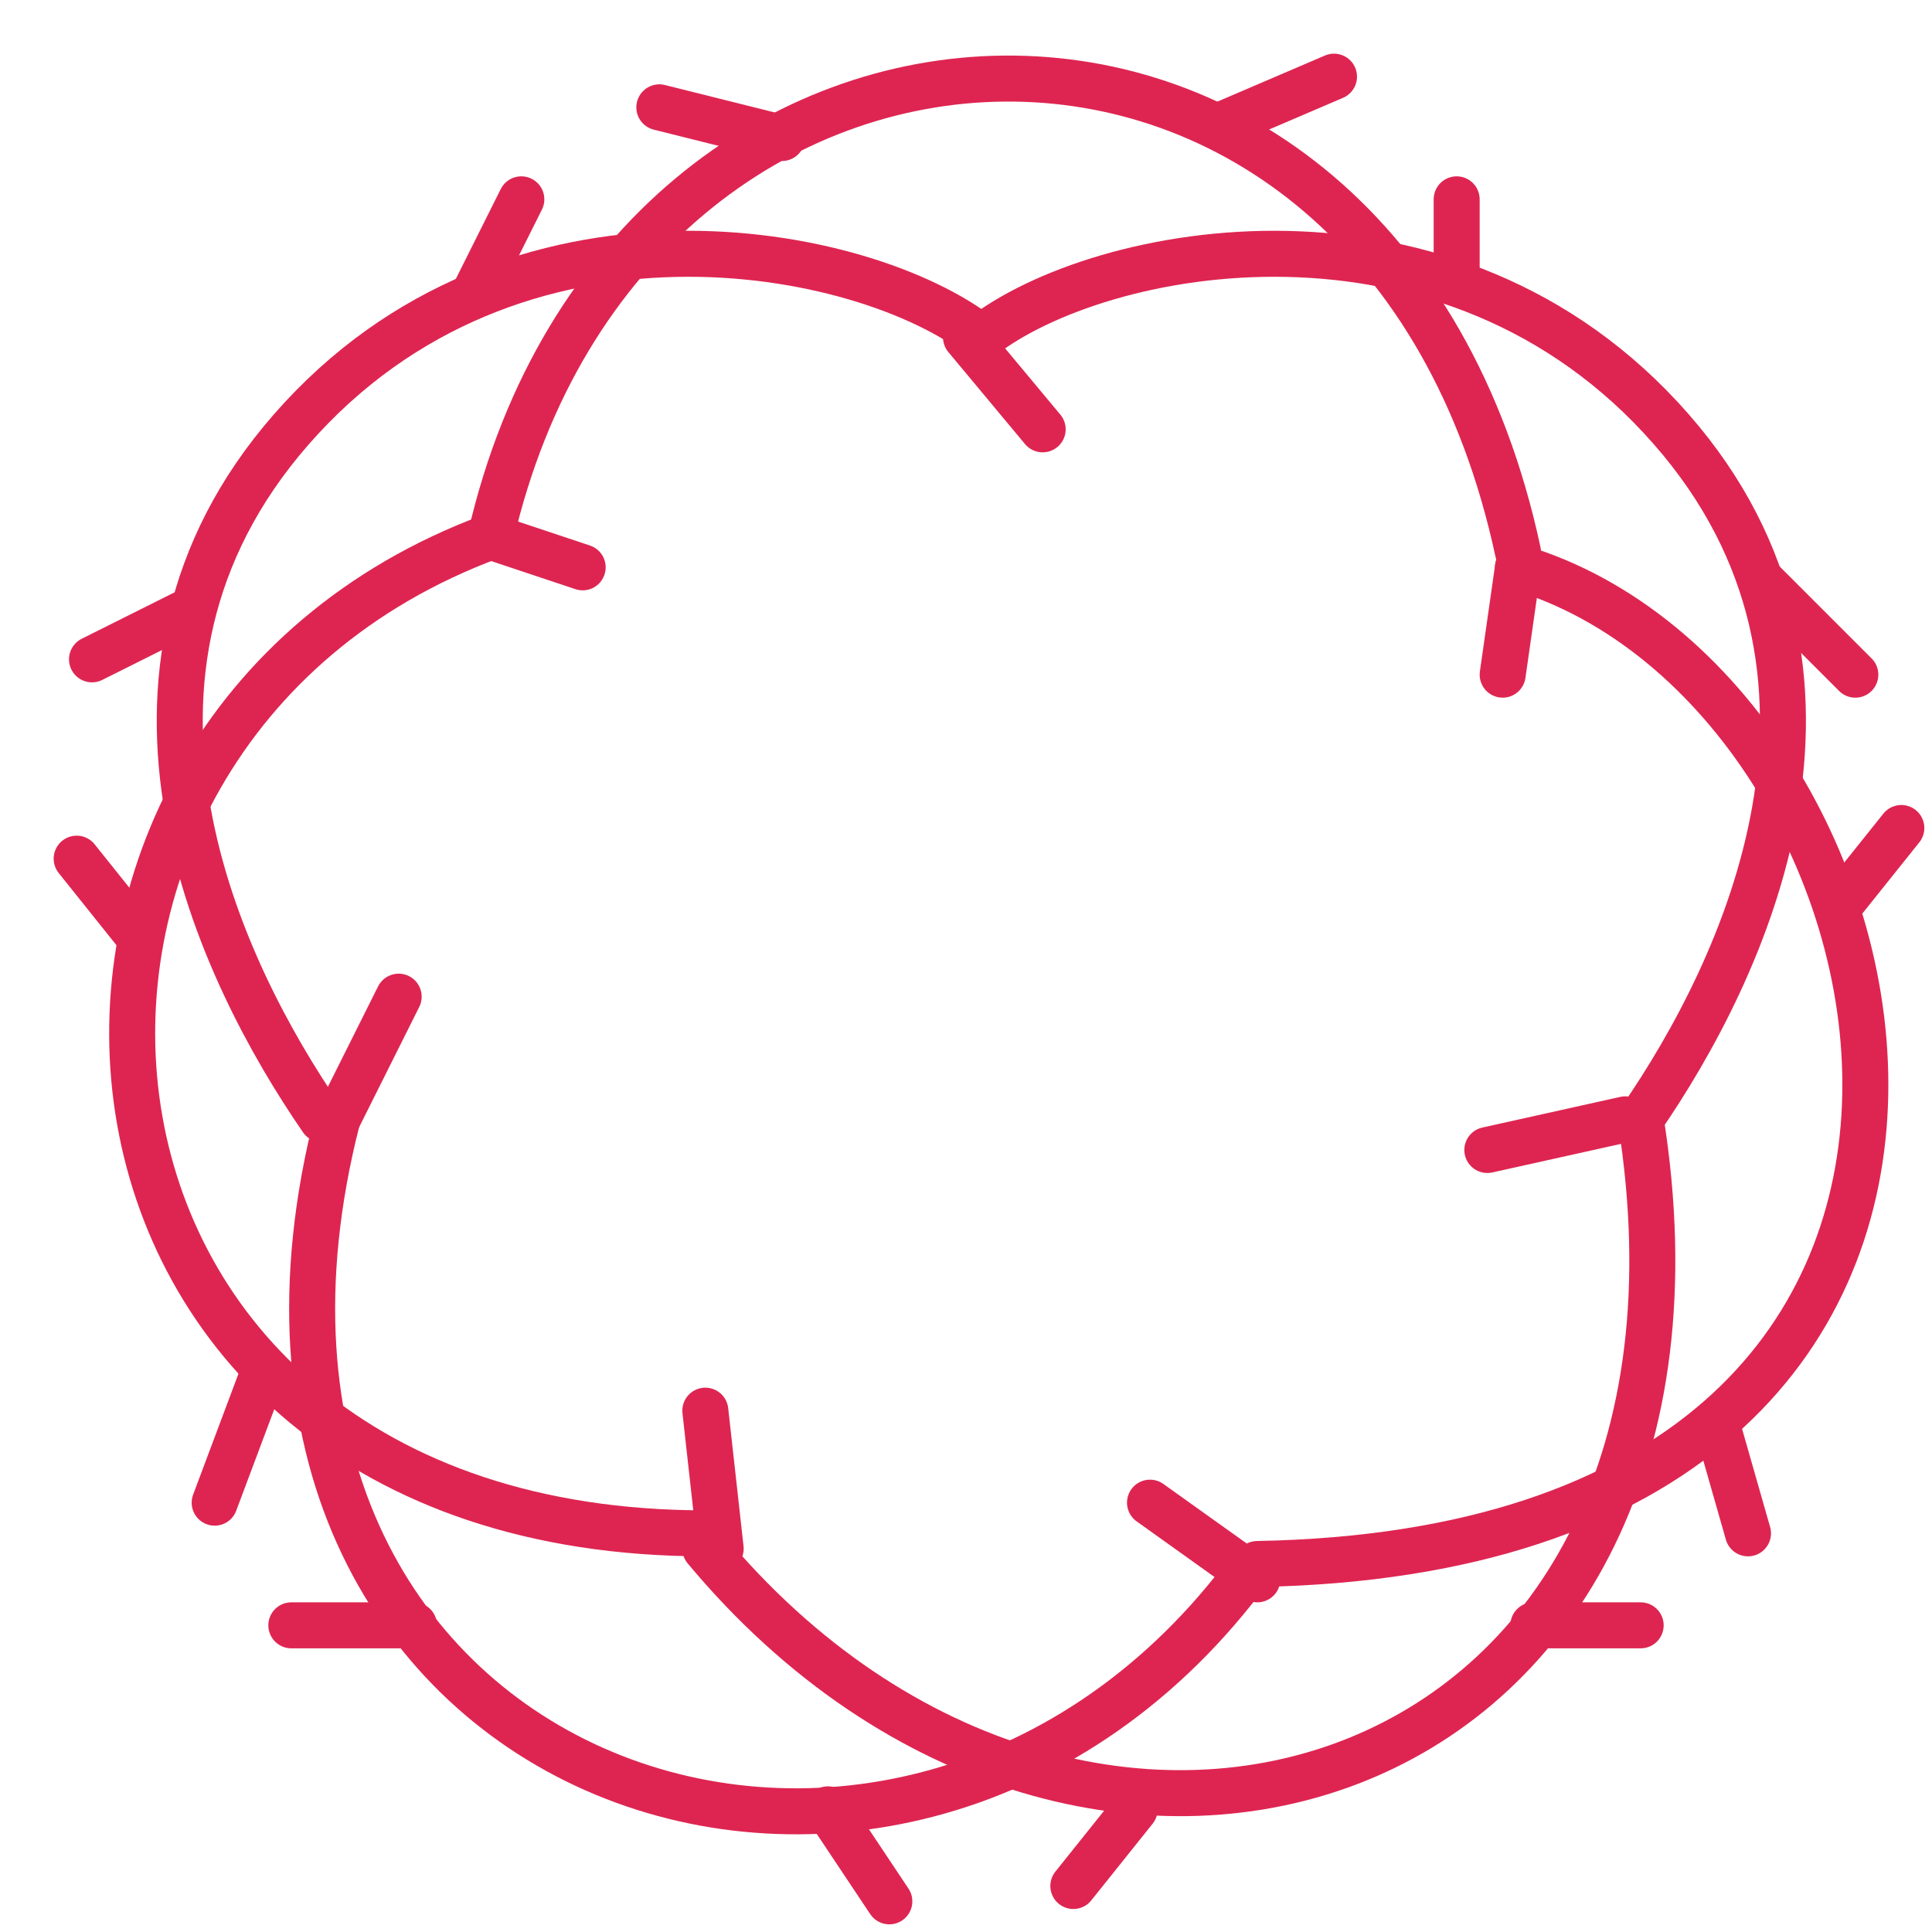
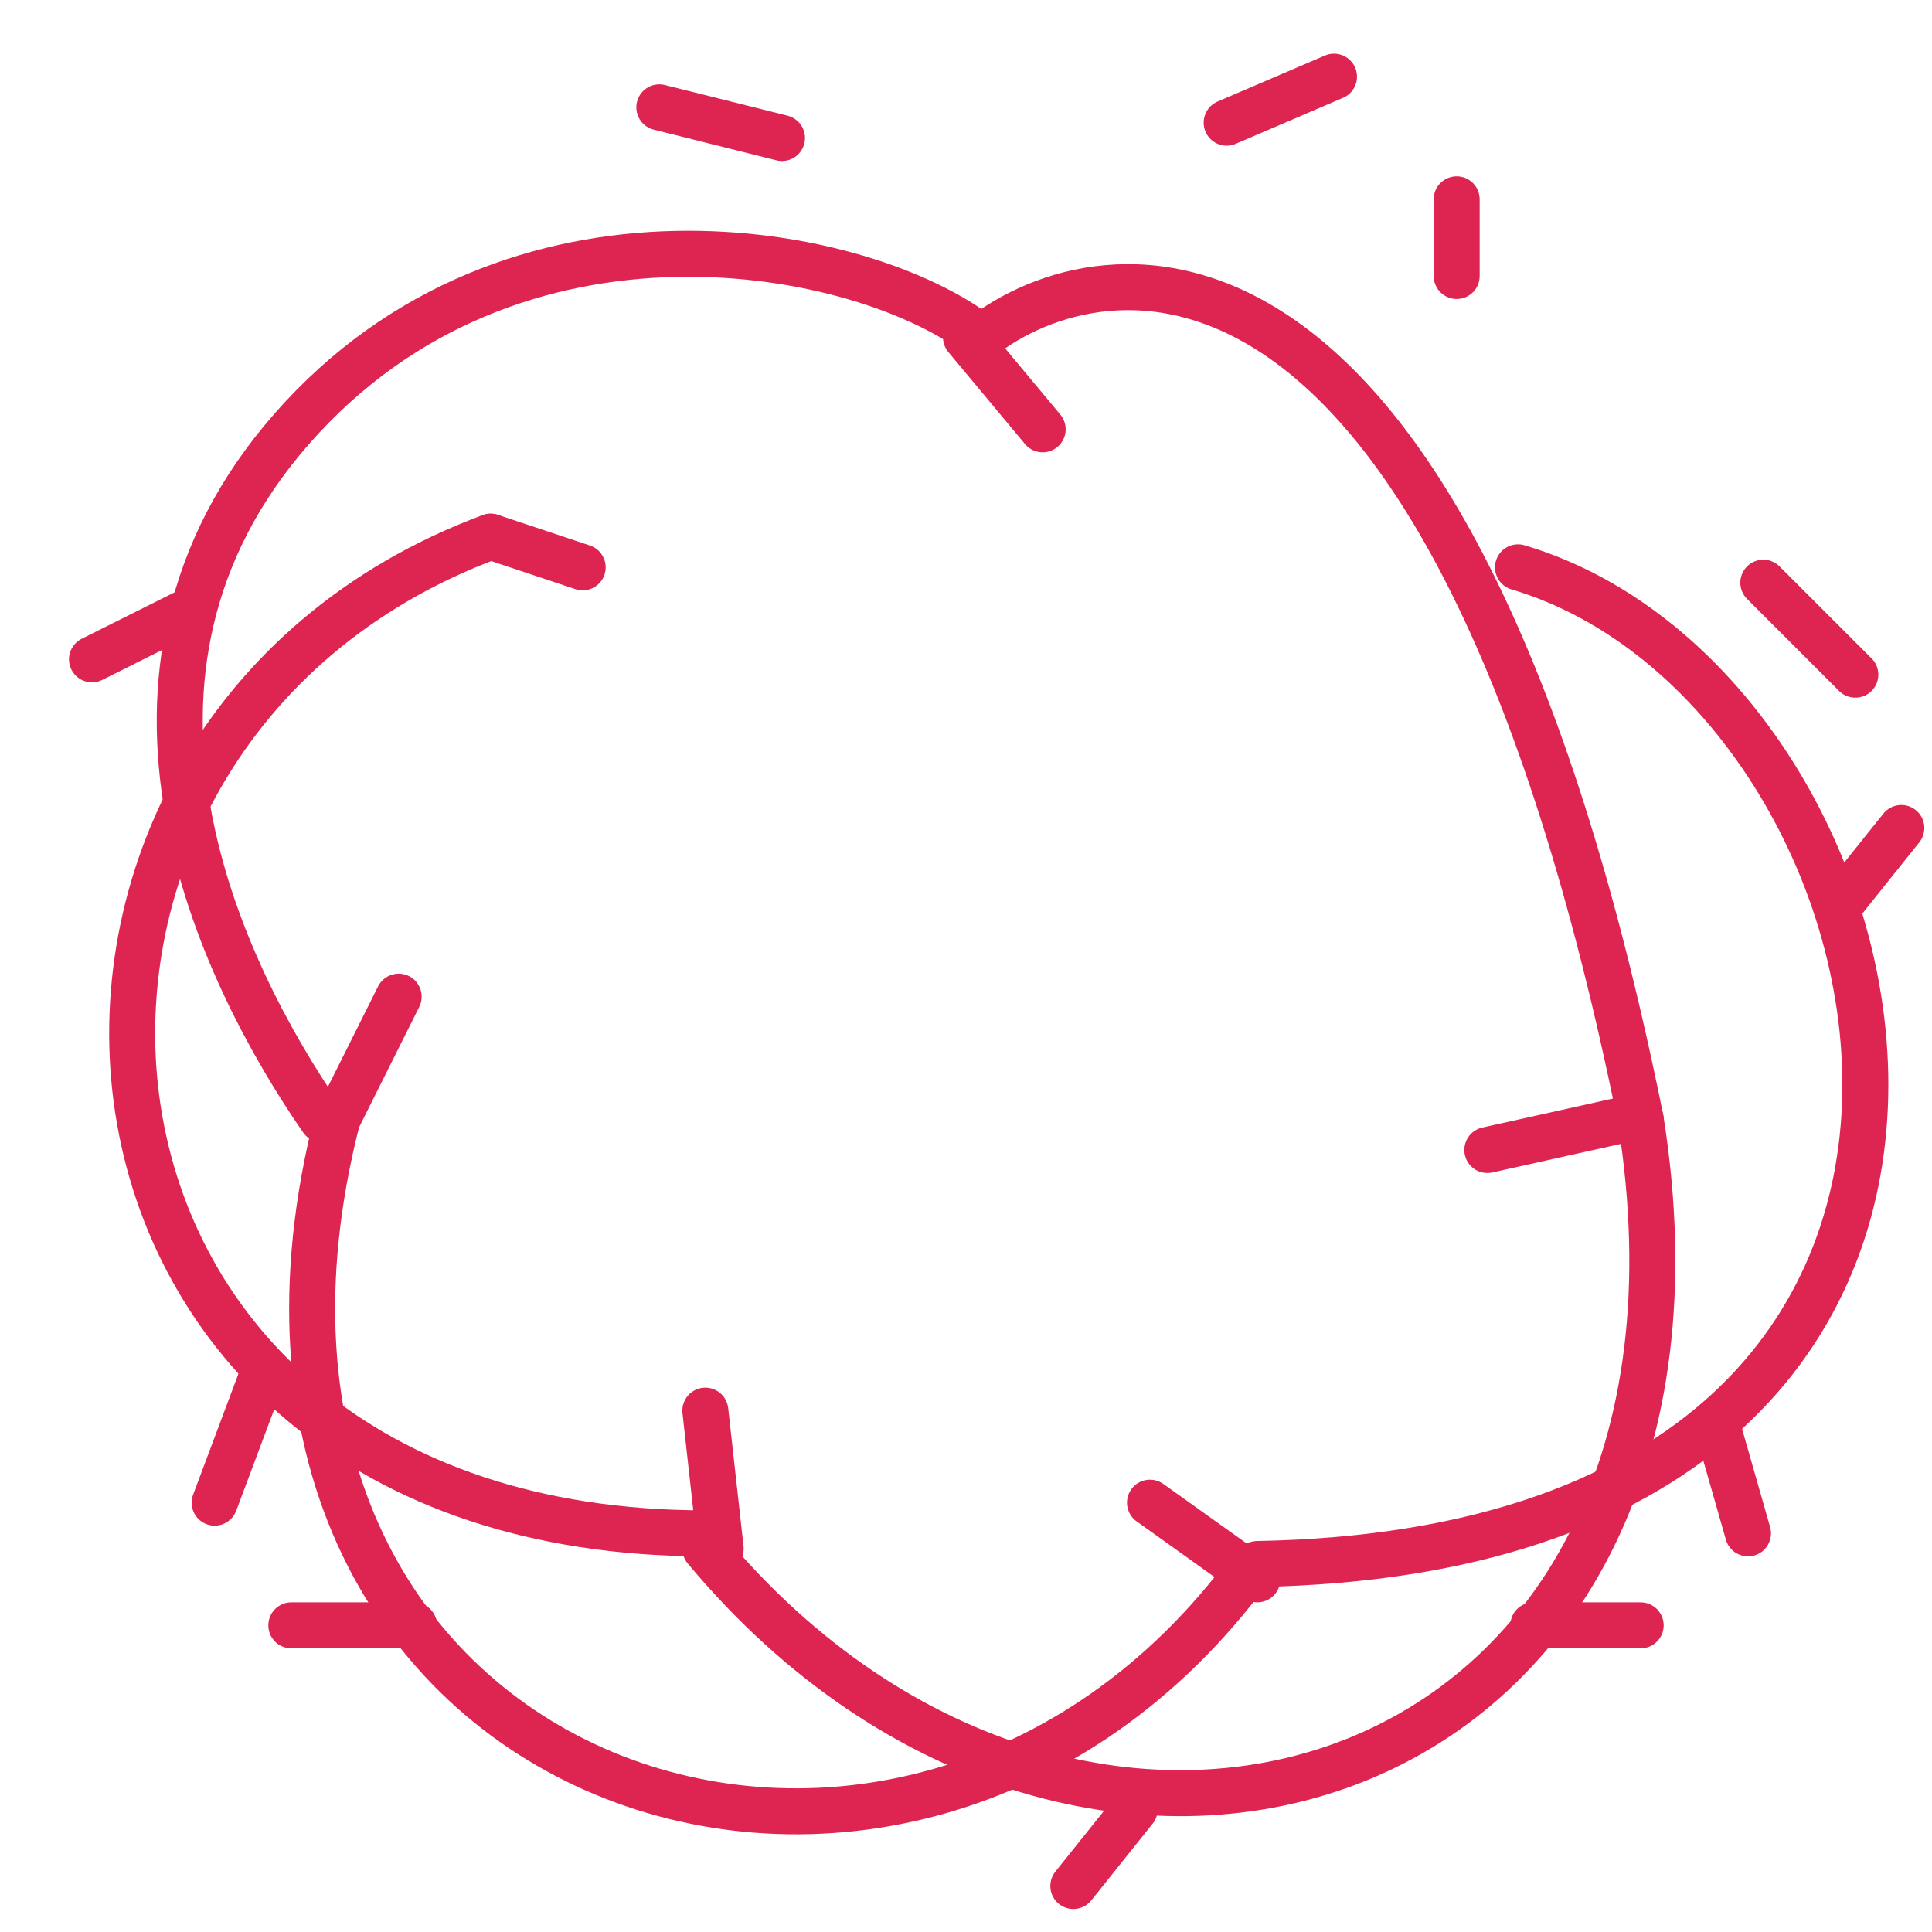
<svg xmlns="http://www.w3.org/2000/svg" width="63" height="63" viewBox="0 0 63 63" fill="none">
  <path d="M10.5 36.5C7.167 31.667 2.5 22 9.5 14C16.721 5.747 28.167 8 32 11" stroke="#DE2551" stroke-width="1.5" stroke-linecap="round" />
-   <path d="M53.5 36.5C56.833 31.667 61.5 22 54.5 14C47.279 5.747 35.833 8 32 11" stroke="#DE2551" stroke-width="1.5" stroke-linecap="round" />
+   <path d="M53.5 36.5C47.279 5.747 35.833 8 32 11" stroke="#DE2551" stroke-width="1.5" stroke-linecap="round" />
  <path d="M11 36.5C5.5 58 29 66.5 40.5 51.5" stroke="#DE2551" stroke-width="1.5" stroke-linecap="round" stroke-linejoin="round" />
  <path d="M23 50.5C35.5 65.5 57 58.5 53.5 36.5" stroke="#DE2551" stroke-width="1.5" stroke-linecap="round" stroke-linejoin="round" />
  <path d="M16 17.5C-1.5 24 0.5 50 23 50" stroke="#DE2551" stroke-width="1.5" stroke-linecap="round" stroke-linejoin="round" />
-   <path d="M16 17.5C20.5 -2 45 -3 49.5 18" stroke="#DE2551" stroke-width="1.5" stroke-linecap="round" stroke-linejoin="round" />
  <path d="M49.5 18.5C63 22.5 69 50.5 41 51" stroke="#DE2551" stroke-width="1.5" stroke-linecap="round" stroke-linejoin="round" />
  <path d="M53 36.5L48.5 37.5" stroke="#DE2551" stroke-width="1.5" stroke-linecap="round" />
  <path d="M41 51.5L37.5 49" stroke="#DE2551" stroke-width="1.5" stroke-linecap="round" />
  <path d="M23.5 50.5L23 46" stroke="#DE2551" stroke-width="1.5" stroke-linecap="round" />
  <path d="M11 36.5L13 32.5" stroke="#DE2551" stroke-width="1.5" stroke-linecap="round" />
  <path d="M16 17.5L19 18.5" stroke="#DE2551" stroke-width="1.5" stroke-linecap="round" />
  <path d="M6 20L3 21.5" stroke="#DE2551" stroke-width="1.5" stroke-linecap="round" />
-   <path d="M15.5 9.5L17 6.5" stroke="#DE2551" stroke-width="1.5" stroke-linecap="round" />
  <path d="M31.5 11L34 14" stroke="#DE2551" stroke-width="1.5" stroke-linecap="round" />
-   <path d="M49.5 18.5L49 22" stroke="#DE2551" stroke-width="1.5" stroke-linecap="round" />
  <path d="M21.5 3.5L25.5 4.5" stroke="#DE2551" stroke-width="1.5" stroke-linecap="round" />
  <path d="M40 4L43.5 2.5" stroke="#DE2551" stroke-width="1.5" stroke-linecap="round" />
  <path d="M47.5 6.5V9" stroke="#DE2551" stroke-width="1.5" stroke-linecap="round" />
  <path d="M57.5 19L60.5 22" stroke="#DE2551" stroke-width="1.5" stroke-linecap="round" />
-   <path d="M2.5 28L4.5 30.5" stroke="#DE2551" stroke-width="1.5" stroke-linecap="round" />
  <path d="M8.5 45L7 49" stroke="#DE2551" stroke-width="1.5" stroke-linecap="round" />
  <path d="M9.5 53H13.5" stroke="#DE2551" stroke-width="1.5" stroke-linecap="round" />
-   <path d="M27 59L29 62" stroke="#DE2551" stroke-width="1.5" stroke-linecap="round" />
  <path d="M35 61.5L37 59" stroke="#DE2551" stroke-width="1.5" stroke-linecap="round" />
  <path d="M50 53H53.5" stroke="#DE2551" stroke-width="1.5" stroke-linecap="round" />
  <path d="M56 46.5L57 50" stroke="#DE2551" stroke-width="1.5" stroke-linecap="round" />
  <path d="M60 29.5L62 27" stroke="#DE2551" stroke-width="1.5" stroke-linecap="round" />
</svg>